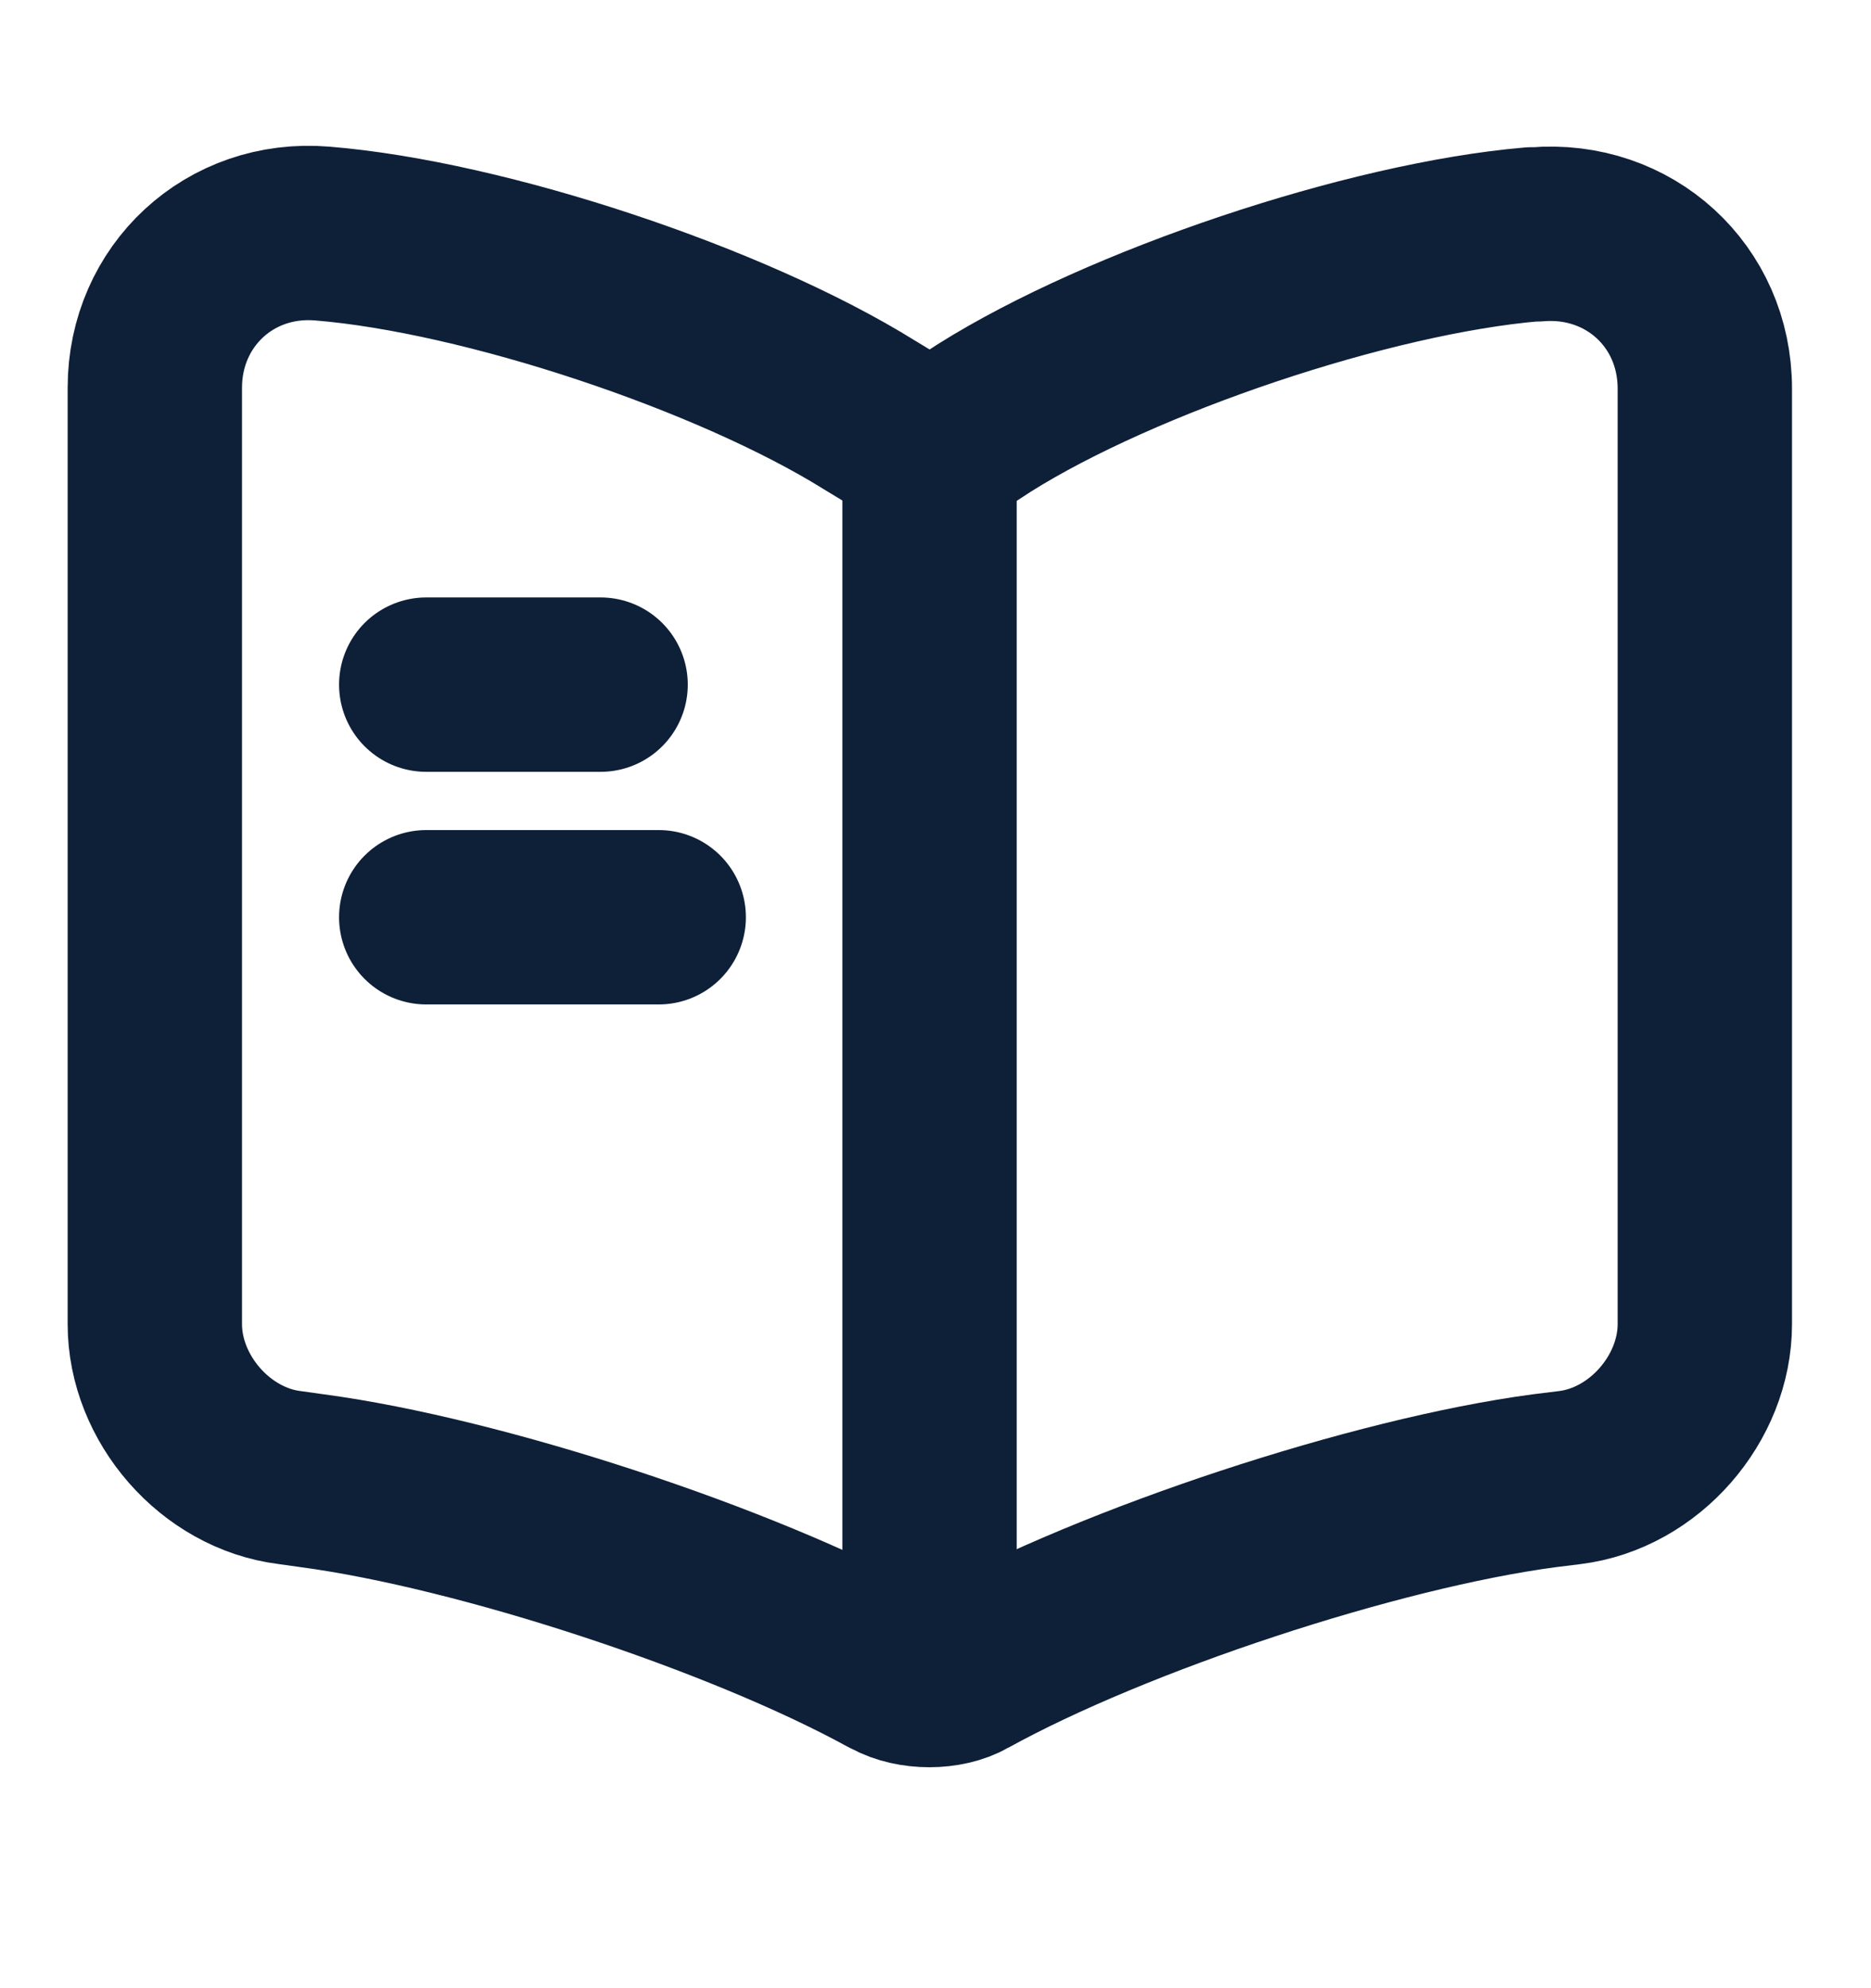
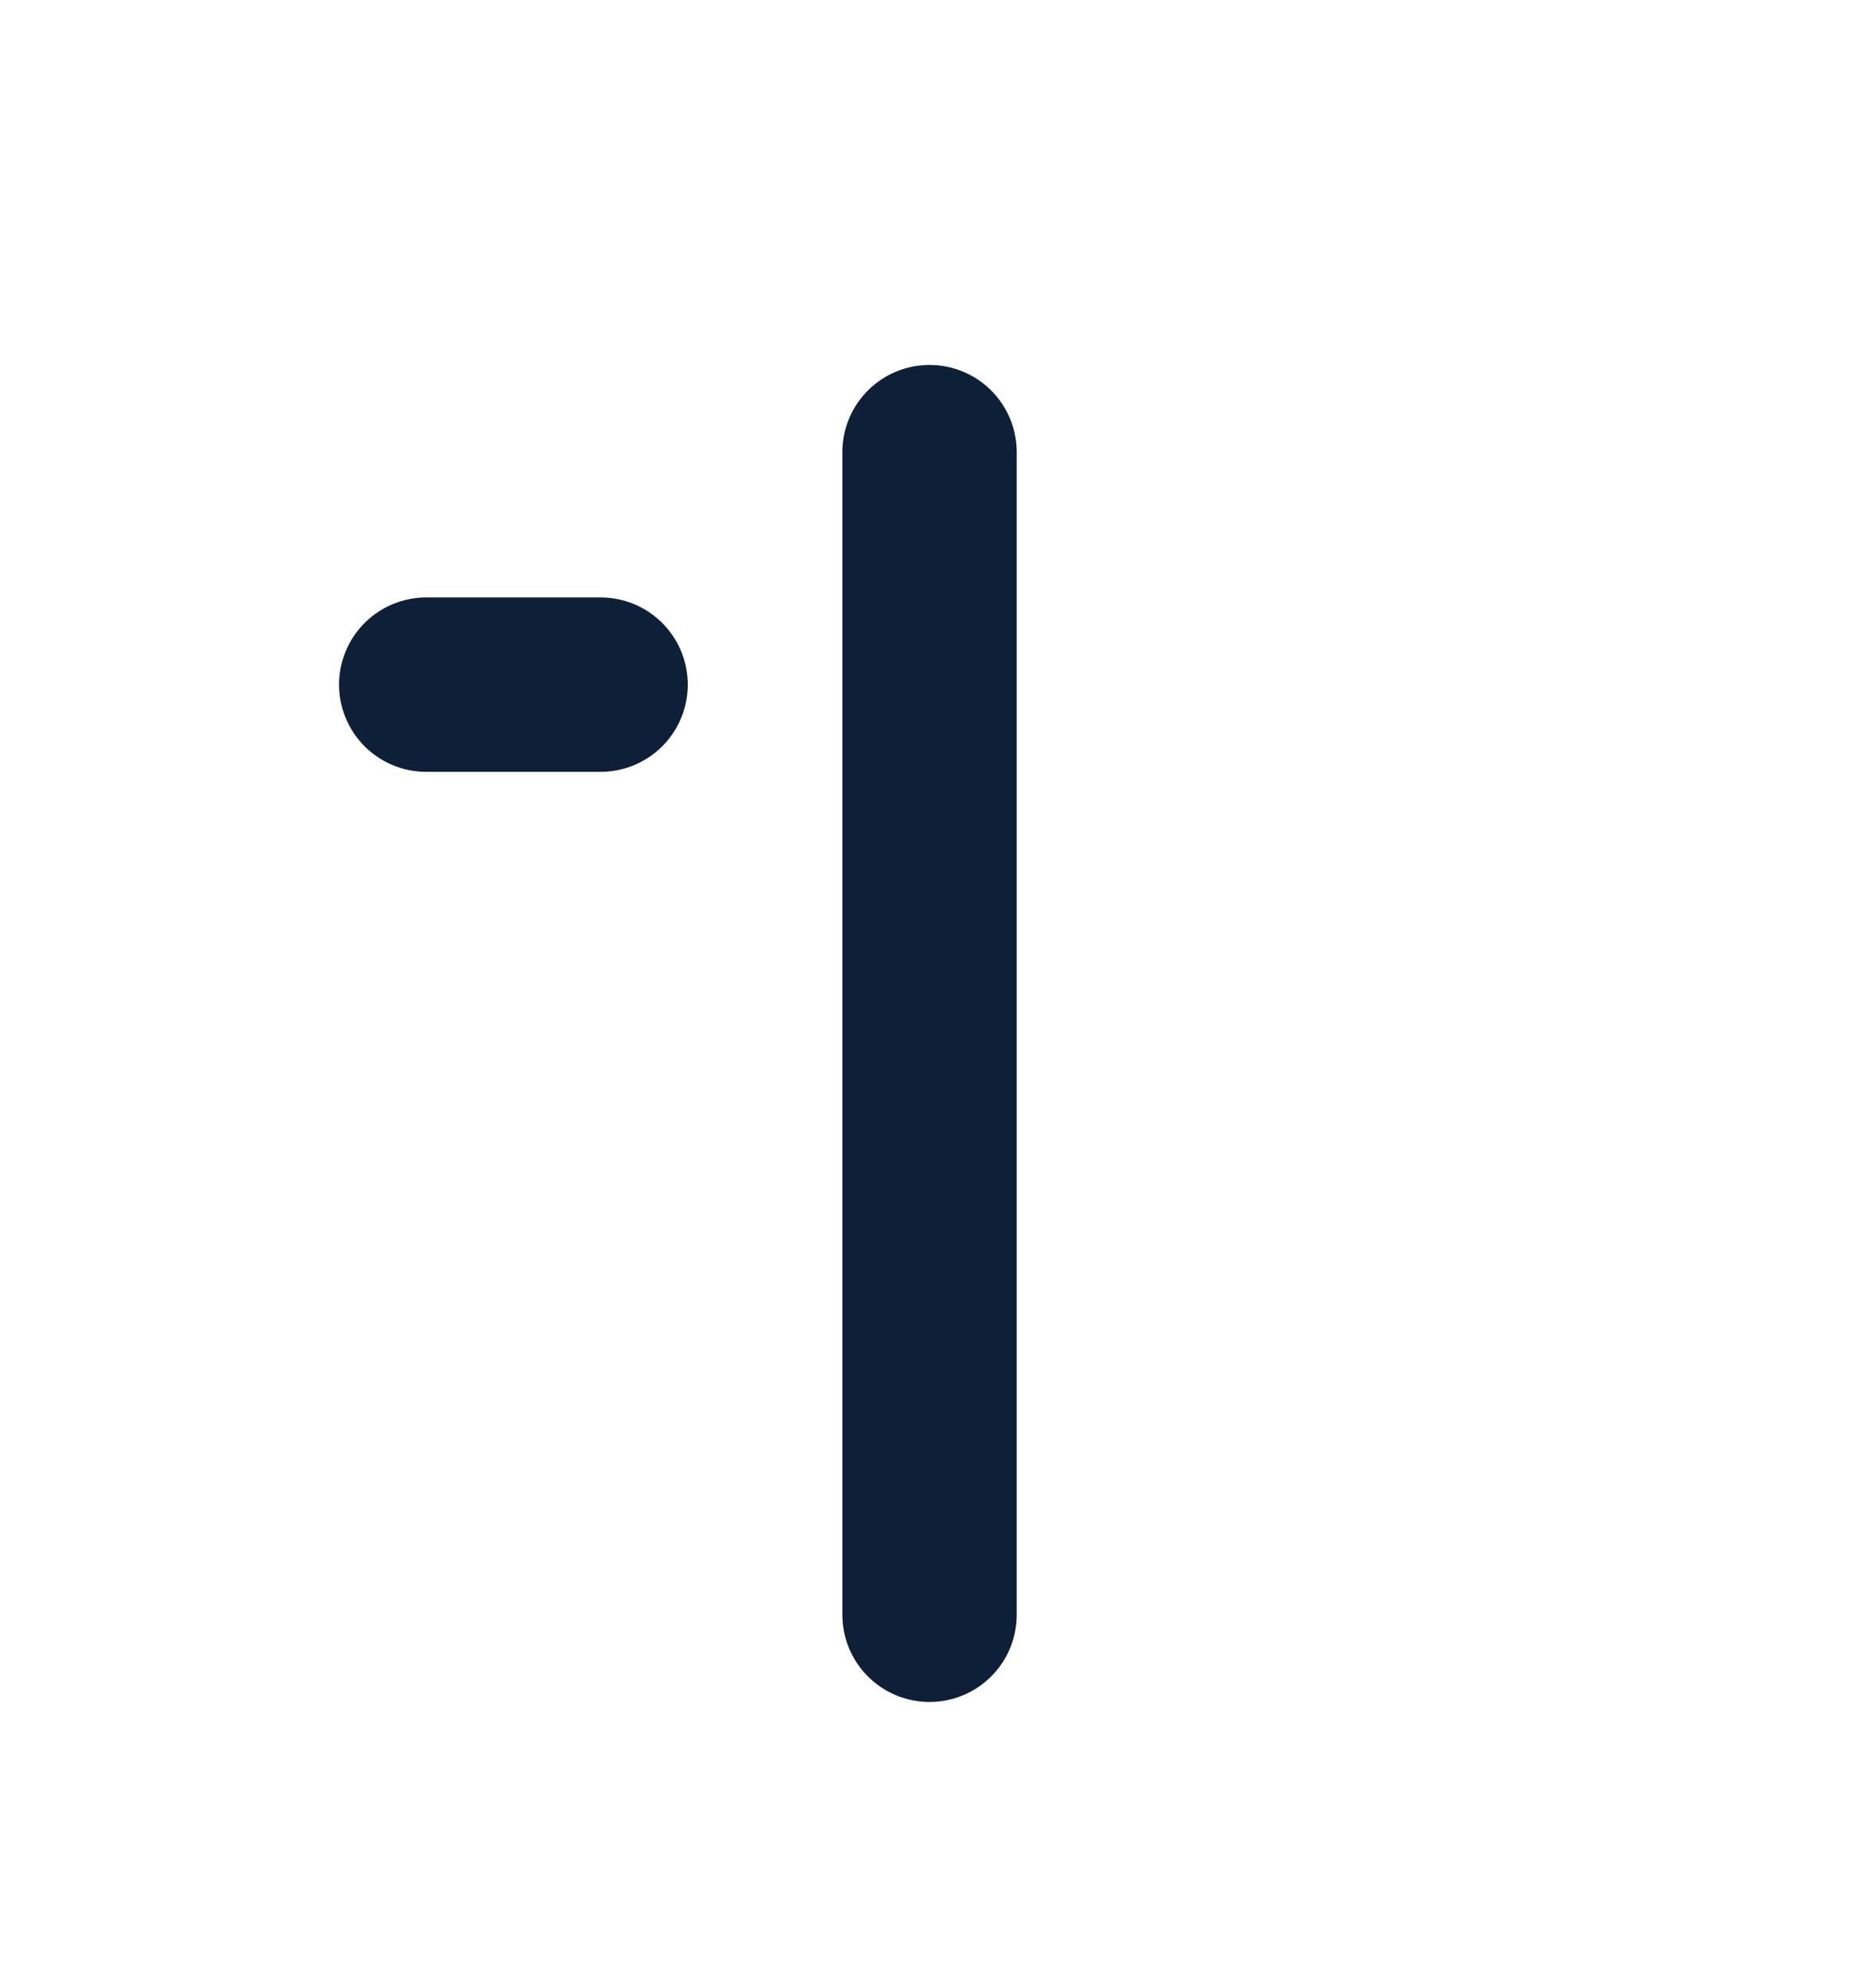
<svg xmlns="http://www.w3.org/2000/svg" width="16" height="17" viewBox="0 0 16 17" fill="none">
-   <path d="M14.579 11.322V3.323C14.579 2.528 13.929 1.938 13.14 2.004H13.101C11.709 2.123 9.595 2.832 8.415 3.575L8.303 3.648C8.11 3.767 7.792 3.767 7.6 3.648L7.435 3.548C6.255 2.813 4.147 2.11 2.756 1.997C1.967 1.931 1.324 2.528 1.324 3.316V11.322C1.324 11.958 1.841 12.555 2.477 12.634L2.67 12.661C4.108 12.853 6.328 13.582 7.6 14.278L7.627 14.291C7.806 14.39 8.091 14.39 8.263 14.291C9.535 13.588 11.762 12.853 13.207 12.661L13.425 12.634C14.062 12.555 14.579 11.958 14.579 11.322Z" stroke="#0E1F38" stroke-width="1.491" stroke-linecap="round" stroke-linejoin="round" />
  <path d="M7.949 3.866V13.807" stroke="#0E1F38" stroke-width="1.491" stroke-linecap="round" stroke-linejoin="round" />
  <path d="M5.136 5.854H3.645" stroke="#0E1F38" stroke-width="1.491" stroke-linecap="round" stroke-linejoin="round" />
-   <path d="M5.633 7.843H3.645" stroke="#0E1F38" stroke-width="1.491" stroke-linecap="round" stroke-linejoin="round" />
</svg>